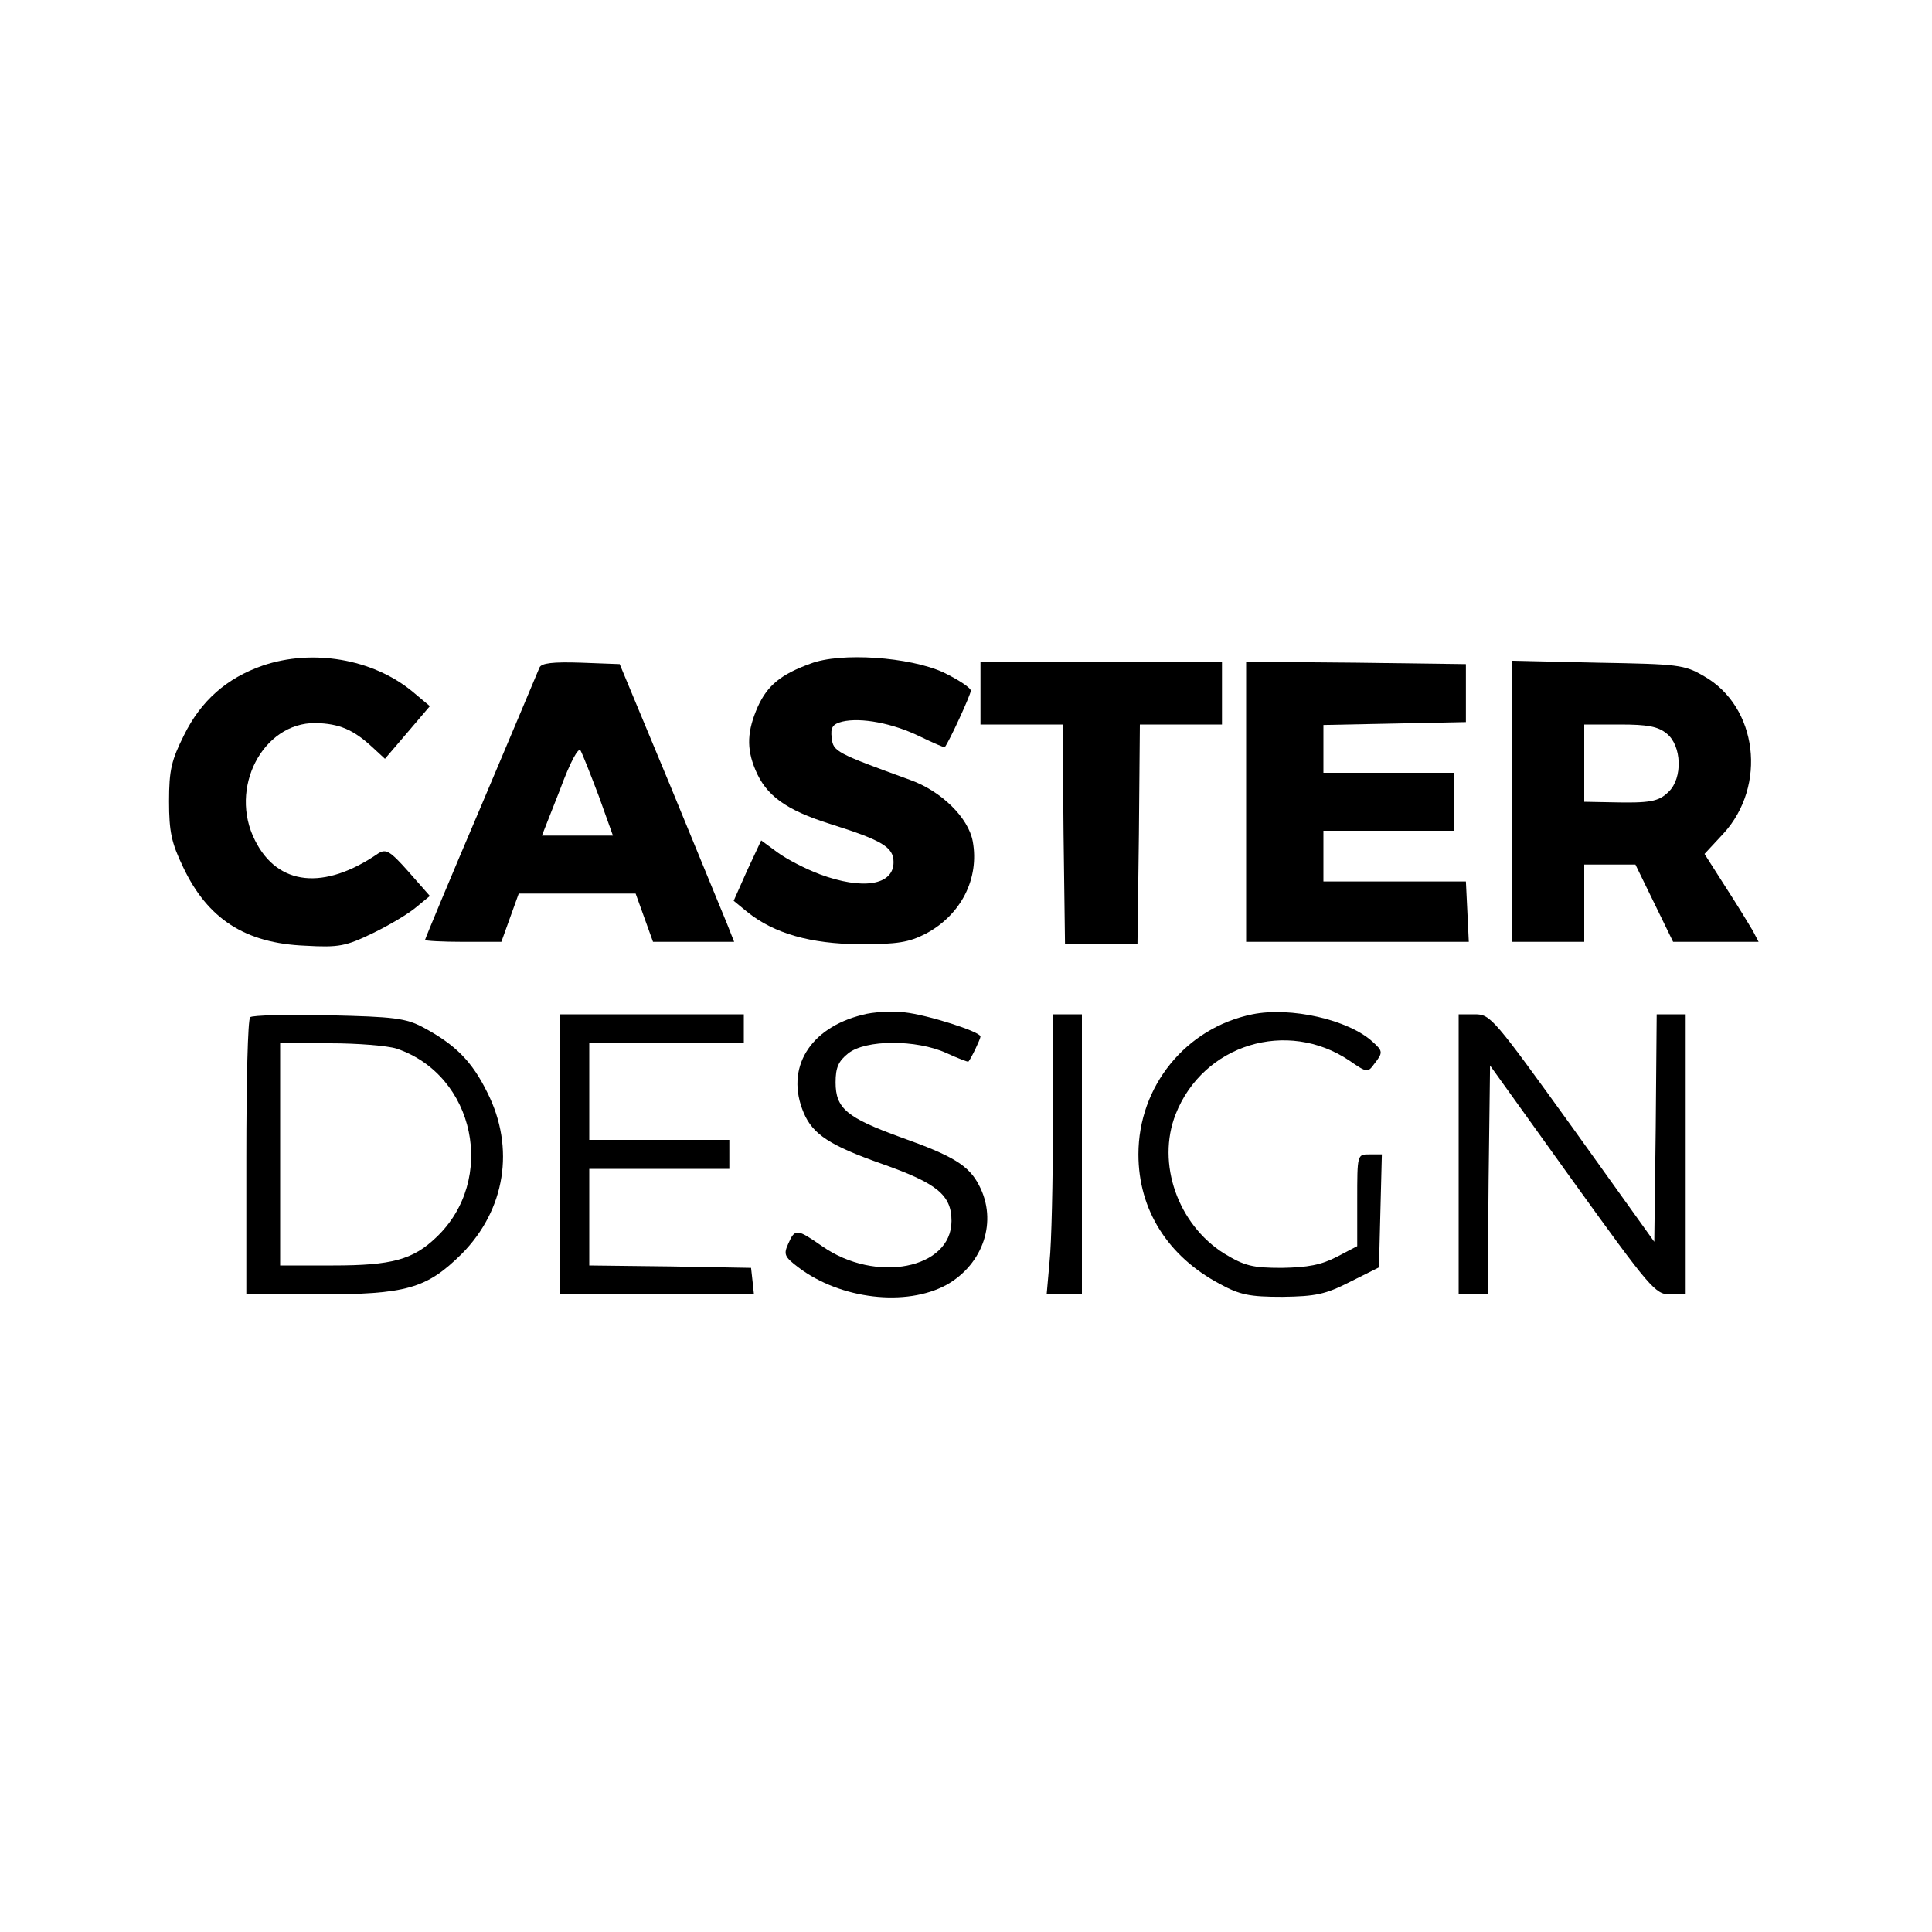
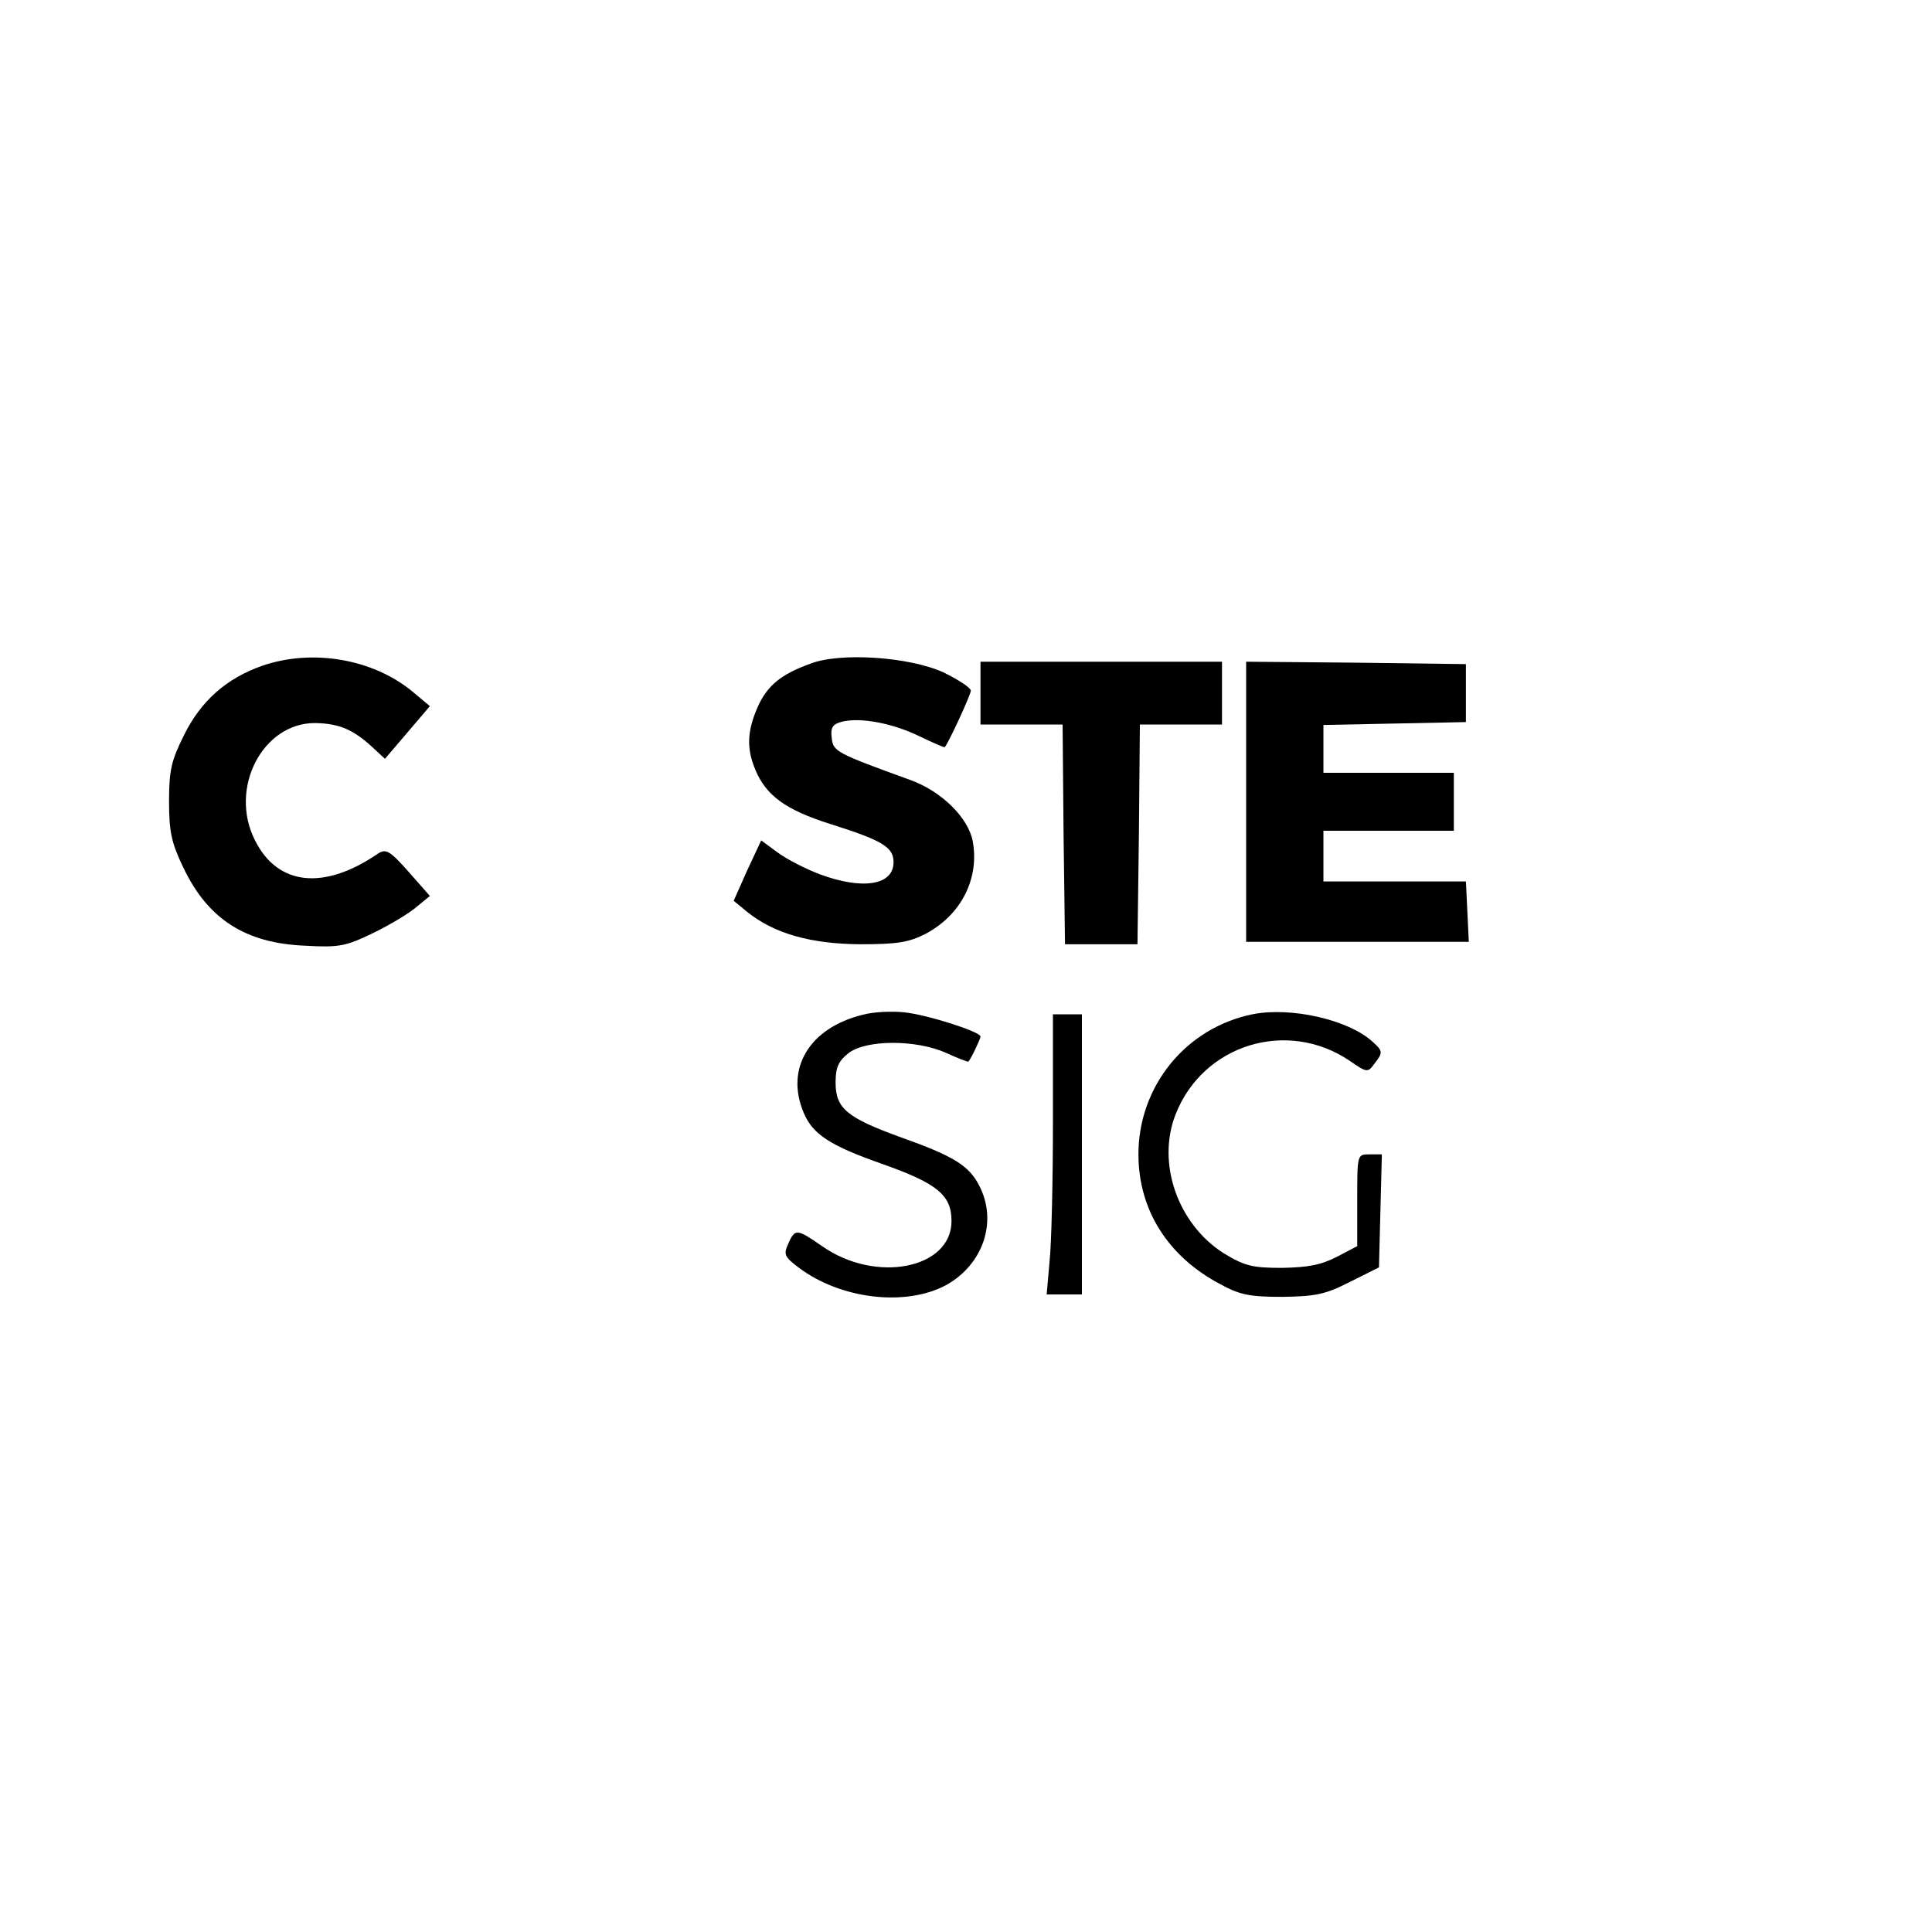
<svg xmlns="http://www.w3.org/2000/svg" version="1.0" width="400pt" height="400pt" viewBox="0 0 400 400" preserveAspectRatio="xMidYMid meet">
  <g transform="translate(0,400) scale(0.1,-0.1)" fill="#000000" stroke="none">
    <path d="M544 2622 c-75 -26 -128 -73 -163 -144 -26 -52 -31 -72 -31 -137 0 -63 5 -86 29 -136 51 -108 129 -158 253 -163 70 -4 84 -1 140 26 35 17 75 41 90 54 l28 23 -44 50 c-39 44 -47 48 -63 38 -112 -77 -208 -67 -255 27 -55 108 16 244 125 243 50 -1 79 -14 118 -50 l26 -24 47 55 46 54 -37 31 c-82 67 -206 88 -309 53z" />
    <path d="M1678 2626 c-61 -22 -89 -45 -109 -89 -22 -50 -24 -86 -5 -131 22 -53 63 -83 155 -112 108 -34 131 -48 131 -79 0 -48 -64 -58 -153 -25 -29 11 -68 31 -87 45 l-34 25 -29 -62 -28 -63 28 -23 c56 -45 131 -66 233 -67 79 0 102 4 137 22 73 39 111 114 97 191 -9 49 -65 104 -129 127 -154 56 -160 59 -163 87 -3 22 2 29 22 34 38 9 104 -3 161 -31 27 -13 50 -23 51 -22 9 11 54 109 54 117 0 6 -26 23 -57 38 -70 32 -213 42 -275 18z" />
-     <path d="M1117 2618 c-3 -7 -57 -136 -121 -287 -64 -150 -116 -275 -116 -277 0 -2 36 -4 79 -4 l79 0 18 50 18 50 121 0 121 0 18 -50 18 -50 84 0 84 0 -15 38 c-8 20 -62 150 -118 287 l-104 250 -80 3 c-59 2 -82 -1 -86 -10z m123 -267 l29 -81 -73 0 -74 0 37 94 c22 60 39 90 43 82 4 -7 21 -50 38 -95z" />
    <path d="M2030 2565 l0 -65 85 0 85 0 2 -227 3 -228 75 0 75 0 3 228 2 227 85 0 85 0 0 65 0 65 -250 0 -250 0 0 -65z" />
    <path d="M2580 2340 l0 -290 230 0 231 0 -3 63 -3 62 -148 0 -147 0 0 53 0 52 135 0 135 0 0 60 0 60 -135 0 -135 0 0 50 0 49 148 3 147 3 0 60 0 60 -227 3 -228 2 0 -290z" />
-     <path d="M3130 2341 l0 -291 75 0 75 0 0 80 0 80 53 0 53 0 39 -80 39 -80 88 0 89 0 -12 23 c-7 12 -32 53 -56 90 l-44 69 39 42 c91 99 71 263 -40 326 -41 24 -53 25 -220 28 l-178 4 0 -291z m321 140 c31 -25 33 -92 4 -120 -21 -21 -39 -24 -122 -22 l-53 1 0 80 0 80 74 0 c57 0 79 -4 97 -19z" />
    <path d="M1786 1899 c-110 -27 -161 -111 -122 -203 19 -45 55 -68 163 -106 113 -40 143 -64 143 -118 0 -99 -157 -130 -268 -52 -52 36 -56 37 -70 5 -10 -22 -8 -27 21 -49 87 -66 223 -82 307 -36 76 43 106 132 67 206 -21 41 -54 61 -161 99 -113 41 -136 60 -136 114 0 31 6 44 26 60 36 29 141 29 203 1 24 -11 45 -19 46 -18 6 7 25 47 25 52 0 10 -110 45 -157 50 -26 3 -66 1 -87 -5z" />
    <path d="M2593 1900 c-138 -28 -236 -149 -236 -290 0 -115 61 -211 168 -268 42 -23 62 -27 130 -27 69 1 89 5 140 31 l60 30 3 117 3 117 -26 0 c-25 0 -25 0 -25 -95 l0 -95 -42 -22 c-33 -17 -60 -22 -114 -23 -61 0 -77 4 -120 30 -95 60 -140 186 -100 288 57 145 231 198 360 111 36 -25 38 -25 51 -7 19 24 18 27 -3 46 -50 46 -170 73 -249 57z" />
-     <path d="M518 1894 c-5 -4 -8 -135 -8 -291 l0 -283 148 0 c184 0 225 12 298 84 90 91 111 219 53 334 -32 65 -66 99 -133 135 -36 19 -60 22 -196 25 -85 2 -158 0 -162 -4z m303 -65 c163 -55 208 -272 82 -391 -48 -46 -92 -58 -213 -58 l-110 0 0 230 0 230 104 0 c56 0 118 -5 137 -11z" />
-     <path d="M1160 1610 l0 -290 201 0 200 0 -3 28 -3 27 -167 3 -168 2 0 100 0 100 145 0 145 0 0 30 0 30 -145 0 -145 0 0 100 0 100 160 0 160 0 0 30 0 30 -190 0 -190 0 0 -290z" />
    <path d="M2180 1678 c0 -123 -3 -253 -7 -290 l-6 -68 37 0 36 0 0 290 0 290 -30 0 -30 0 0 -222z" />
-     <path d="M3020 1610 l0 -290 30 0 30 0 2 237 3 237 170 -237 c162 -225 172 -237 203 -237 l32 0 0 290 0 290 -30 0 -30 0 -2 -235 -3 -236 -169 236 c-163 226 -170 235 -202 235 l-34 0 0 -290z" />
  </g>
</svg>